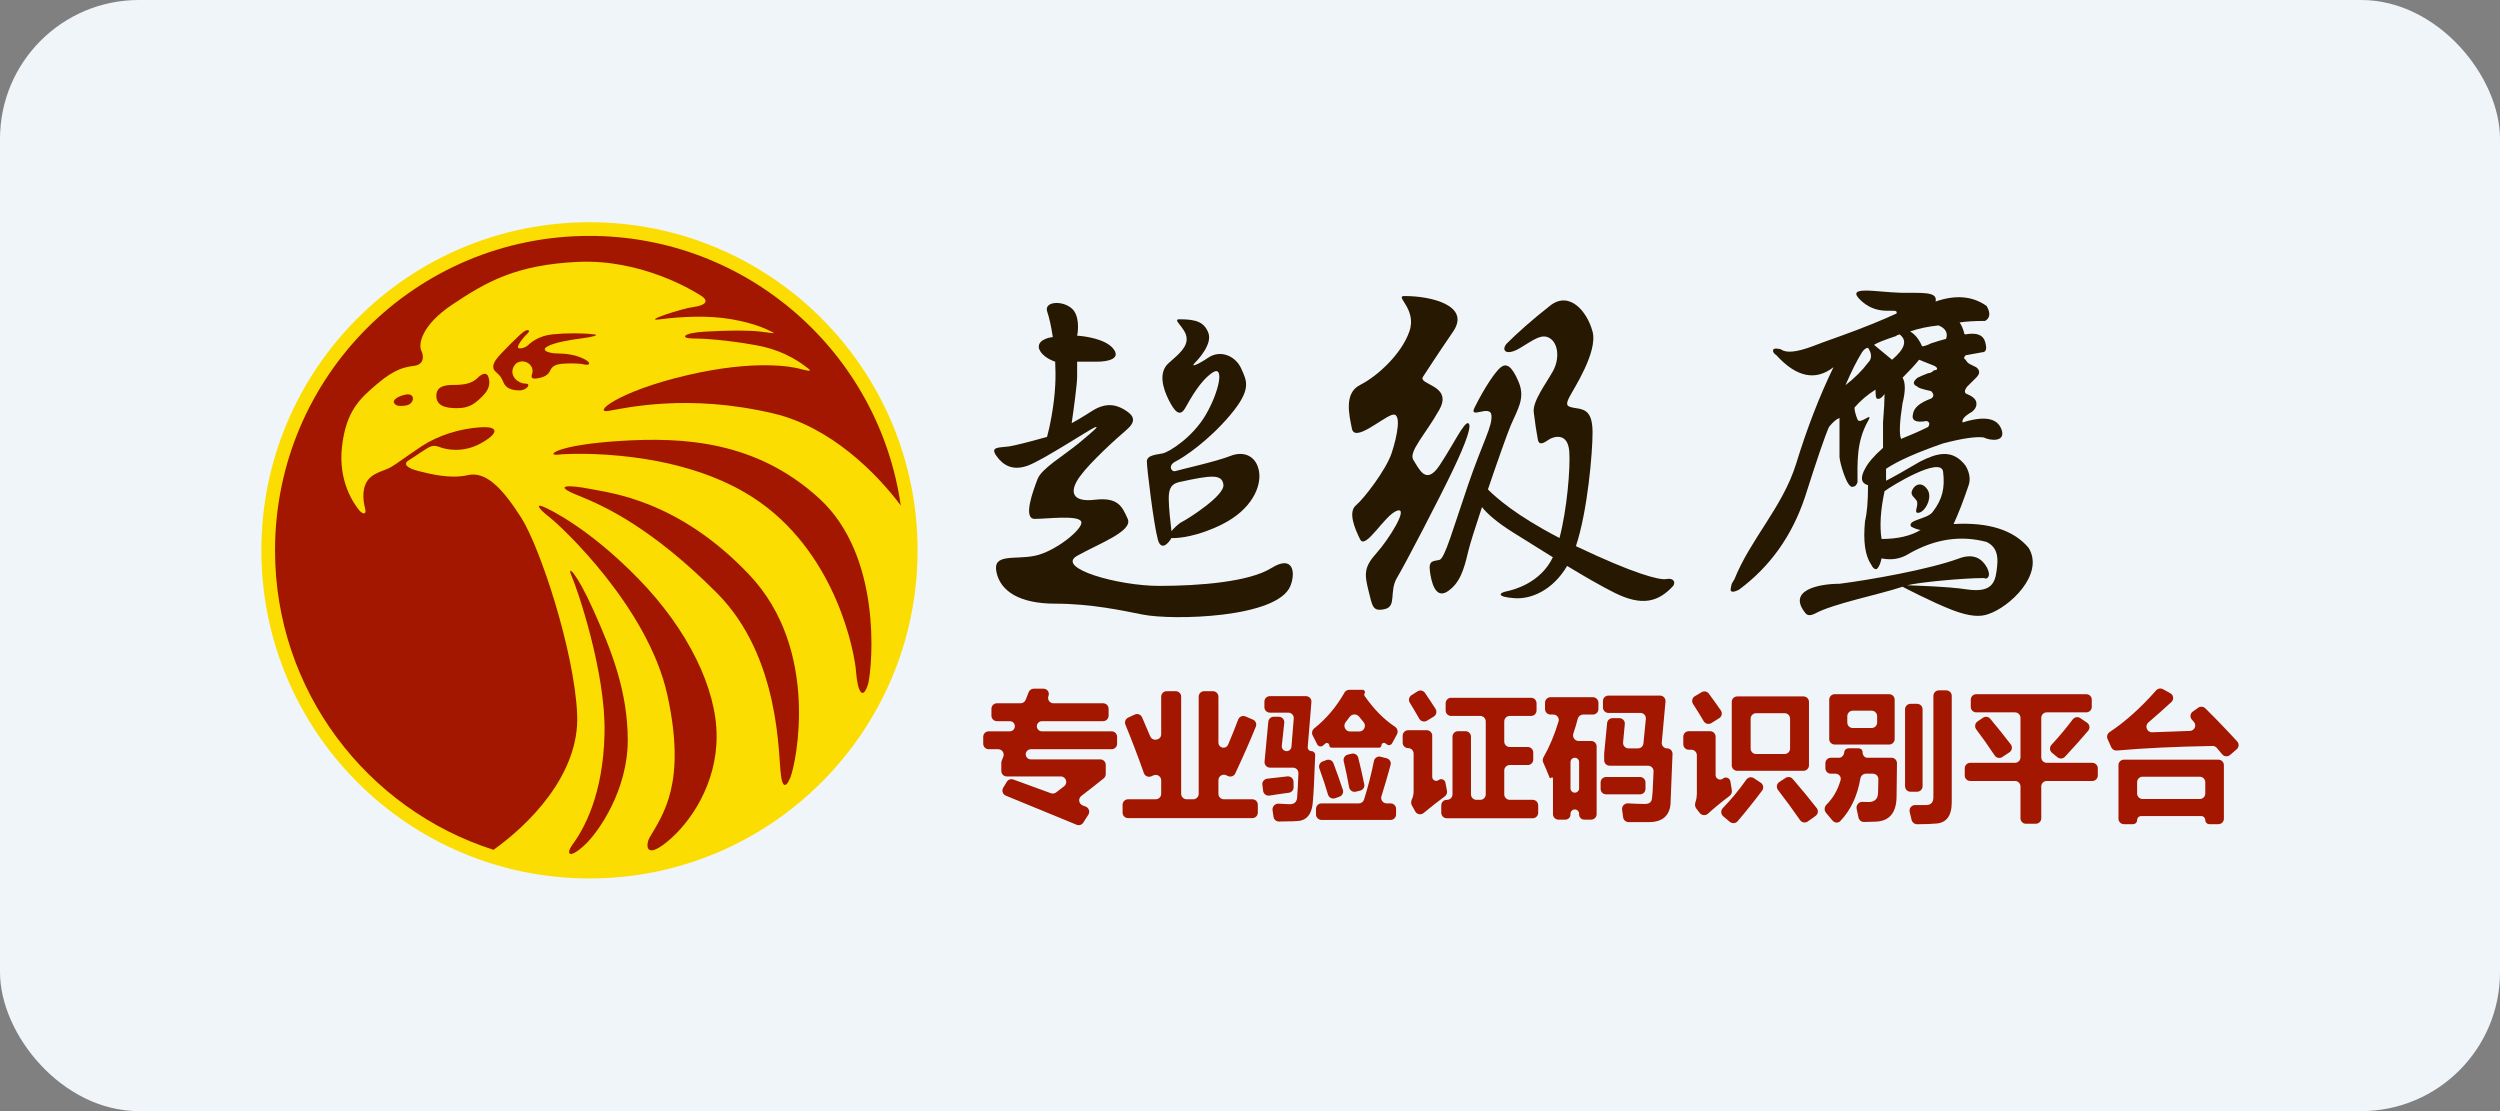
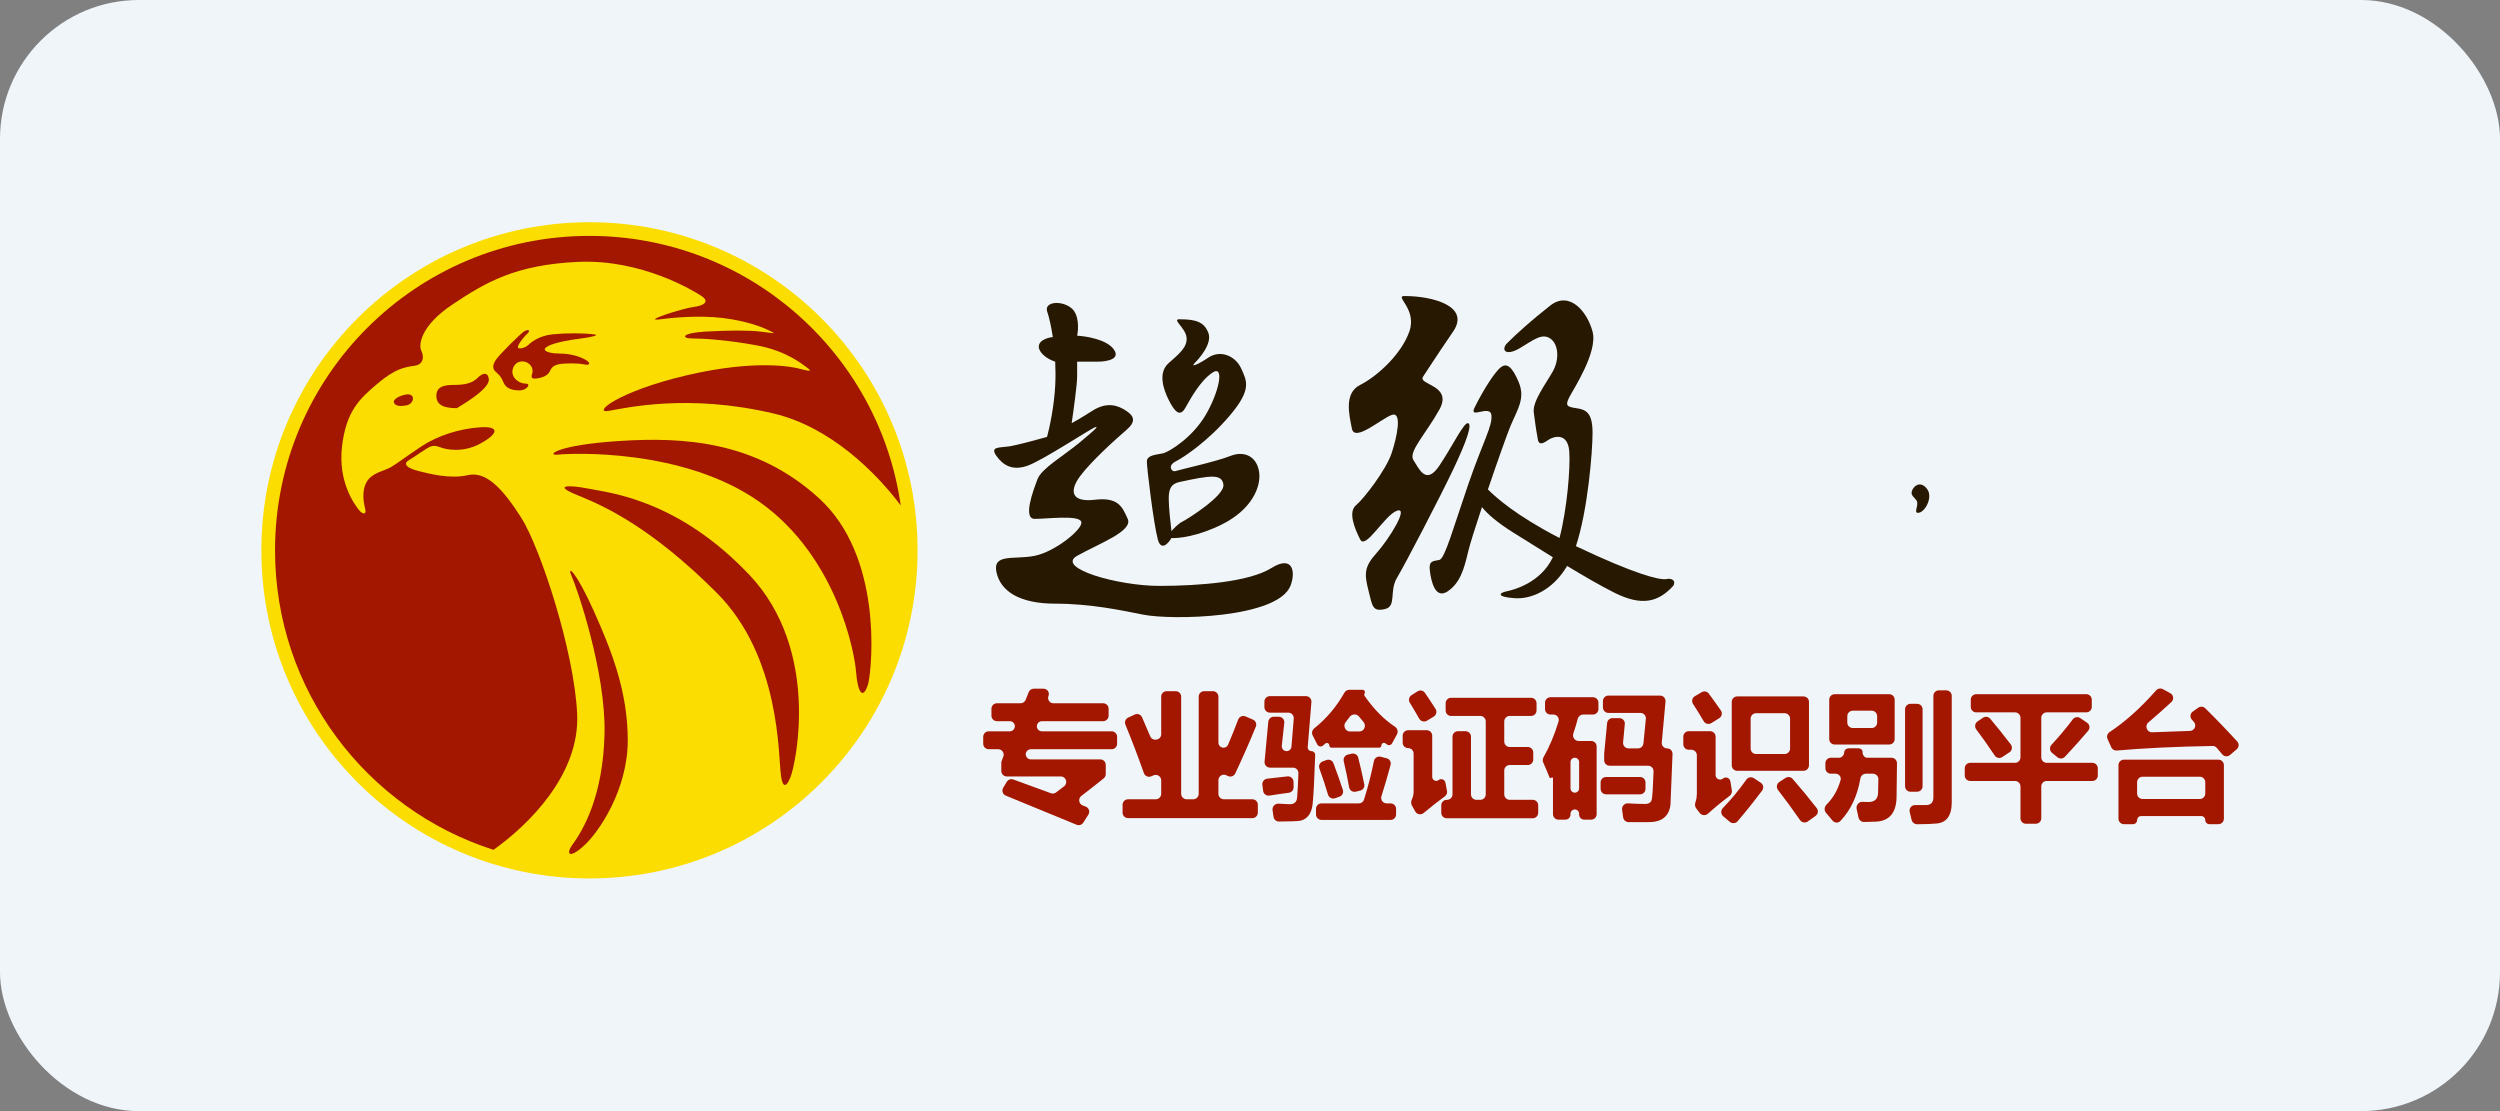
<svg xmlns="http://www.w3.org/2000/svg" width="90" height="40" viewBox="0 0 90 40" fill="none">
  <rect x="0" y="0" width="90" height="40" fill="#808080" stroke="none" />
  <rect width="90" height="40" rx="5" fill="#F0F5FA" />
  <path d="M39.61 27.338C39.719 27.338 39.807 27.426 39.807 27.535V27.868C39.807 27.927 39.78 27.984 39.734 28.021C39.466 28.237 39.198 28.448 38.929 28.652C38.806 28.746 38.832 28.938 38.976 28.995L39.087 29.038C39.202 29.083 39.247 29.222 39.181 29.327L38.998 29.615C38.947 29.695 38.845 29.728 38.757 29.691L36.209 28.643C36.098 28.597 36.053 28.463 36.115 28.36L36.244 28.146C36.292 28.065 36.391 28.03 36.48 28.062L37.832 28.556C37.896 28.579 37.966 28.568 38.02 28.527L38.309 28.305C38.457 28.19 38.376 27.952 38.188 27.952H36.243C36.135 27.952 36.047 27.864 36.047 27.755V27.464C36.047 27.44 36.051 27.416 36.06 27.393L36.119 27.24C36.17 27.111 36.075 26.972 35.936 26.972H35.593C35.484 26.972 35.396 26.884 35.396 26.775V26.525C35.396 26.416 35.484 26.328 35.593 26.328H36.353C36.428 26.328 36.496 26.282 36.523 26.212C36.57 26.091 36.481 25.962 36.353 25.962H35.889C35.78 25.962 35.692 25.874 35.692 25.765V25.515C35.692 25.406 35.78 25.318 35.889 25.318H36.74C36.821 25.318 36.894 25.269 36.924 25.194L37.032 24.918C37.062 24.843 37.135 24.793 37.215 24.793H37.568C37.703 24.793 37.796 24.93 37.745 25.056C37.695 25.181 37.788 25.318 37.923 25.318H39.713C39.822 25.318 39.91 25.406 39.91 25.515V25.765C39.91 25.874 39.822 25.962 39.713 25.962H37.509C37.434 25.962 37.366 26.008 37.339 26.077C37.291 26.198 37.38 26.328 37.509 26.328H40.019C40.128 26.328 40.216 26.416 40.216 26.525V26.775C40.216 26.884 40.128 26.972 40.019 26.972H37.11C37.035 26.972 36.967 27.017 36.939 27.087C36.892 27.208 36.98 27.338 37.11 27.338H39.61Z" fill="#A31700" />
  <path d="M41.803 25.079C41.803 24.971 41.891 24.883 41.999 24.883H42.325C42.434 24.883 42.522 24.971 42.522 25.079V28.577C42.522 28.686 42.61 28.774 42.719 28.774H42.956C43.065 28.774 43.153 28.686 43.153 28.577V25.079C43.153 24.971 43.241 24.883 43.35 24.883H43.666C43.774 24.883 43.863 24.971 43.863 25.079V26.726C43.863 26.933 44.131 26.994 44.213 26.803C44.335 26.521 44.455 26.222 44.574 25.904C44.614 25.799 44.733 25.747 44.837 25.791L45.105 25.906C45.204 25.948 45.251 26.061 45.21 26.16C44.997 26.685 44.749 27.247 44.469 27.844C44.423 27.942 44.306 27.984 44.208 27.938L44.143 27.908C44.013 27.847 43.863 27.942 43.863 28.086V28.577C43.863 28.686 43.951 28.774 44.059 28.774H45.085C45.194 28.774 45.282 28.862 45.282 28.971V29.255C45.282 29.364 45.194 29.452 45.085 29.452H40.61C40.501 29.452 40.413 29.364 40.413 29.255V28.971C40.413 28.862 40.501 28.774 40.61 28.774H41.606C41.715 28.774 41.803 28.686 41.803 28.577V28.093C41.803 27.951 41.658 27.856 41.528 27.912L41.444 27.948C41.34 27.993 41.219 27.94 41.18 27.832C40.959 27.208 40.737 26.627 40.515 26.088C40.475 25.99 40.519 25.877 40.615 25.833L40.852 25.723C40.952 25.677 41.07 25.722 41.114 25.823C41.216 26.054 41.313 26.282 41.407 26.507C41.492 26.708 41.803 26.649 41.803 26.431V25.079Z" fill="#A31700" />
  <path d="M46.038 25.803C46.156 25.803 46.247 25.905 46.234 26.021L46.145 26.848C46.134 26.951 46.215 27.041 46.319 27.041C46.41 27.041 46.485 26.971 46.492 26.881L46.575 25.868C46.585 25.753 46.494 25.655 46.379 25.655H45.715C45.607 25.655 45.518 25.567 45.518 25.458V25.258C45.518 25.149 45.607 25.061 45.715 25.061H47.015C47.13 25.061 47.22 25.159 47.211 25.274L47.078 26.895C47.071 26.974 47.133 27.041 47.212 27.041C47.288 27.041 47.349 27.105 47.347 27.181C47.316 28.051 47.288 28.608 47.263 28.853C47.24 29.252 47.089 29.483 46.81 29.546C46.691 29.564 46.436 29.573 46.043 29.575C45.943 29.576 45.859 29.502 45.846 29.403C45.835 29.322 45.824 29.244 45.812 29.168C45.793 29.038 45.901 28.922 46.032 28.932C46.158 28.942 46.289 28.948 46.425 28.952C46.593 28.952 46.683 28.873 46.696 28.714C46.713 28.527 46.729 28.235 46.743 27.838C46.748 27.727 46.658 27.635 46.547 27.635H45.72C45.604 27.635 45.513 27.535 45.524 27.42L45.659 25.982C45.669 25.881 45.754 25.803 45.855 25.803H46.038ZM49.732 26.831C49.732 26.879 49.693 26.917 49.646 26.917H47.939C47.892 26.917 47.854 26.879 47.854 26.833C47.854 26.759 47.766 26.72 47.711 26.769C47.683 26.793 47.655 26.817 47.627 26.841C47.56 26.898 47.459 26.875 47.42 26.797C47.369 26.692 47.315 26.587 47.258 26.48C47.211 26.393 47.234 26.284 47.312 26.222C47.751 25.871 48.113 25.442 48.399 24.936C48.434 24.873 48.501 24.833 48.574 24.833H49.051C49.119 24.833 49.16 24.906 49.125 24.964C49.108 24.993 49.108 25.029 49.128 25.057C49.457 25.53 49.82 25.898 50.218 26.162C50.312 26.223 50.343 26.347 50.287 26.444C50.229 26.544 50.172 26.649 50.115 26.759C50.081 26.825 49.998 26.848 49.938 26.805C49.917 26.791 49.896 26.776 49.875 26.76C49.817 26.718 49.732 26.758 49.732 26.831ZM47.376 29.119C47.376 29.011 47.465 28.922 47.573 28.922H48.919C49.004 28.922 49.08 28.867 49.105 28.786C49.254 28.309 49.373 27.846 49.461 27.399C49.483 27.286 49.595 27.214 49.706 27.243L49.921 27.299C50.026 27.326 50.09 27.433 50.061 27.538C49.963 27.905 49.853 28.28 49.732 28.664C49.691 28.791 49.786 28.922 49.92 28.922H50.062C50.171 28.922 50.259 29.011 50.259 29.119V29.32C50.259 29.428 50.171 29.517 50.062 29.517H47.573C47.465 29.517 47.376 29.428 47.376 29.32V29.119ZM47.752 27.361C47.852 27.324 47.965 27.374 48.003 27.474C48.119 27.778 48.232 28.098 48.343 28.435C48.376 28.535 48.322 28.644 48.223 28.68L48.066 28.736C47.957 28.775 47.839 28.713 47.807 28.603C47.725 28.321 47.622 28.009 47.498 27.666C47.461 27.564 47.513 27.451 47.614 27.413L47.752 27.361ZM48.663 27.133C48.767 27.109 48.871 27.173 48.897 27.276C48.977 27.597 49.049 27.916 49.114 28.233C49.135 28.336 49.07 28.437 48.968 28.462L48.811 28.5C48.699 28.528 48.588 28.454 48.568 28.34C48.516 28.045 48.452 27.733 48.374 27.404C48.349 27.297 48.416 27.189 48.523 27.165L48.663 27.133ZM45.445 28.253C45.431 28.143 45.512 28.043 45.623 28.032C45.855 28.009 46.096 27.981 46.344 27.95C46.461 27.936 46.565 28.026 46.567 28.143C46.568 28.21 46.569 28.275 46.57 28.34C46.572 28.44 46.497 28.526 46.398 28.539C46.161 28.57 45.929 28.604 45.702 28.641C45.591 28.659 45.487 28.582 45.473 28.471L45.445 28.253ZM48.926 25.798C48.84 25.69 48.671 25.696 48.589 25.807C48.544 25.869 48.496 25.931 48.445 25.995C48.338 26.128 48.429 26.333 48.6 26.333H48.936C49.108 26.333 49.199 26.125 49.087 25.993C49.032 25.928 48.978 25.863 48.926 25.798Z" fill="#A31700" />
  <path d="M51.032 24.888C51.121 24.832 51.238 24.856 51.297 24.942C51.421 25.122 51.548 25.315 51.68 25.521C51.741 25.617 51.707 25.745 51.608 25.802C51.536 25.844 51.458 25.892 51.373 25.944C51.276 26.004 51.149 25.972 51.093 25.873C50.982 25.677 50.868 25.485 50.753 25.297C50.696 25.204 50.723 25.083 50.815 25.025L51.032 24.888ZM51.886 28.991C51.886 28.882 51.974 28.794 52.083 28.794H52.093C52.202 28.794 52.29 28.706 52.29 28.597V26.52C52.29 26.411 52.378 26.323 52.487 26.323H52.758C52.867 26.323 52.955 26.411 52.955 26.52V28.597C52.955 28.706 53.043 28.794 53.152 28.794H53.29C53.399 28.794 53.487 28.706 53.487 28.597V25.971C53.487 25.862 53.399 25.774 53.29 25.774H52.24C52.132 25.774 52.043 25.686 52.043 25.577V25.317C52.043 25.208 52.132 25.12 52.24 25.12H55.119C55.227 25.12 55.316 25.208 55.316 25.317V25.577C55.316 25.686 55.227 25.774 55.119 25.774H54.349C54.241 25.774 54.153 25.862 54.153 25.971V26.696C54.153 26.804 54.241 26.892 54.349 26.892H55.001C55.109 26.892 55.197 26.981 55.197 27.089V27.344C55.197 27.453 55.109 27.541 55.001 27.541H54.349C54.241 27.541 54.153 27.629 54.153 27.738V28.597C54.153 28.706 54.241 28.794 54.349 28.794H55.178C55.287 28.794 55.375 28.882 55.375 28.991V29.26C55.375 29.369 55.287 29.457 55.178 29.457H52.083C51.974 29.457 51.886 29.369 51.886 29.26V28.991ZM51.792 28.081C51.881 28.01 52.017 28.066 52.036 28.178C52.05 28.263 52.069 28.36 52.091 28.469C52.107 28.546 52.076 28.625 52.012 28.671C51.778 28.841 51.525 29.04 51.251 29.268C51.155 29.348 51.011 29.322 50.95 29.214L50.827 28.994C50.788 28.924 50.798 28.838 50.832 28.765C50.869 28.688 50.888 28.602 50.89 28.506V27.129C50.89 27.02 50.802 26.932 50.693 26.932C50.584 26.932 50.496 26.844 50.496 26.735V26.485C50.496 26.377 50.584 26.288 50.693 26.288H51.364C51.472 26.288 51.56 26.377 51.56 26.485V27.968C51.56 28.088 51.698 28.155 51.792 28.081Z" fill="#A31700" />
  <path d="M57.706 25.238C57.706 25.129 57.794 25.041 57.903 25.041H59.762C59.878 25.041 59.969 25.14 59.958 25.256L59.824 26.731C59.814 26.844 59.903 26.942 60.017 26.942C60.127 26.942 60.215 27.034 60.211 27.144L60.138 28.952C60.12 29.157 60.047 29.314 59.921 29.425C59.794 29.537 59.611 29.594 59.371 29.596H58.629C58.53 29.596 58.446 29.521 58.433 29.423C58.421 29.327 58.408 29.237 58.396 29.153C58.377 29.026 58.481 28.913 58.609 28.921C58.833 28.935 59.037 28.942 59.224 28.942C59.362 28.942 59.442 28.887 59.465 28.776C59.487 28.677 59.508 28.341 59.528 27.769C59.531 27.658 59.442 27.566 59.331 27.566H57.947C57.838 27.566 57.75 27.478 57.75 27.369V27.13L57.856 26.031C57.866 25.93 57.951 25.853 58.052 25.853H58.297C58.414 25.853 58.505 25.953 58.493 26.068L58.431 26.727C58.42 26.842 58.511 26.942 58.627 26.942H58.967C59.068 26.942 59.153 26.865 59.163 26.765L59.251 25.881C59.263 25.765 59.172 25.665 59.055 25.665H57.903C57.794 25.665 57.706 25.577 57.706 25.468V25.238ZM56.104 29.507C55.995 29.507 55.907 29.418 55.907 29.31V28.02C55.907 27.986 55.864 27.973 55.845 28C55.829 28.022 55.795 28.018 55.785 27.993C55.705 27.792 55.628 27.61 55.555 27.447C55.529 27.388 55.533 27.32 55.565 27.264C55.781 26.886 55.962 26.455 56.108 25.971C56.145 25.847 56.051 25.724 55.922 25.724H55.818C55.709 25.724 55.621 25.636 55.621 25.527V25.297C55.621 25.188 55.709 25.1 55.818 25.1H57.346C57.455 25.1 57.543 25.188 57.543 25.297V25.527C57.543 25.636 57.455 25.724 57.346 25.724H56.993C56.902 25.724 56.824 25.786 56.8 25.874C56.752 26.057 56.699 26.234 56.641 26.405C56.596 26.536 56.692 26.675 56.83 26.675H57.282C57.391 26.675 57.479 26.763 57.479 26.872V29.31C57.479 29.418 57.391 29.507 57.282 29.507H57.032C56.93 29.507 56.848 29.424 56.848 29.323V29.295C56.848 29.21 56.779 29.14 56.693 29.14C56.607 29.14 56.538 29.21 56.538 29.295V29.323C56.538 29.424 56.456 29.507 56.355 29.507H56.104ZM56.848 27.434C56.848 27.348 56.779 27.279 56.693 27.279C56.607 27.279 56.538 27.348 56.538 27.434V28.381C56.538 28.467 56.607 28.536 56.693 28.536C56.779 28.536 56.848 28.467 56.848 28.381V27.434ZM57.622 28.169C57.622 28.06 57.71 27.972 57.819 27.972H59.042C59.15 27.972 59.238 28.06 59.238 28.169V28.399C59.238 28.508 59.15 28.596 59.042 28.596H57.819C57.71 28.596 57.622 28.508 57.622 28.399V28.169Z" fill="#A31700" />
  <path d="M61.26 24.918C61.346 24.867 61.458 24.889 61.517 24.97C61.658 25.161 61.803 25.363 61.95 25.575C62.014 25.667 61.988 25.794 61.894 25.853L61.61 26.031C61.515 26.09 61.39 26.059 61.333 25.963C61.207 25.748 61.079 25.542 60.95 25.343C60.888 25.249 60.917 25.121 61.014 25.064L61.26 24.918ZM62.343 25.267C62.343 25.159 62.431 25.071 62.54 25.071H64.926C65.034 25.071 65.123 25.159 65.123 25.267V27.552C65.123 27.661 65.034 27.749 64.926 27.749H62.54C62.431 27.749 62.343 27.661 62.343 27.552V25.267ZM64.246 27.145C64.354 27.145 64.443 27.057 64.443 26.948V25.872C64.443 25.763 64.354 25.675 64.246 25.675H63.22C63.111 25.675 63.023 25.763 63.023 25.872V26.948C63.023 27.057 63.111 27.145 63.22 27.145H64.246ZM62.027 28.028C62.127 27.946 62.278 28.008 62.295 28.136C62.311 28.251 62.328 28.354 62.345 28.444C62.361 28.521 62.332 28.601 62.269 28.649C61.951 28.89 61.692 29.104 61.491 29.29C61.403 29.371 61.263 29.362 61.19 29.267L61.063 29.102C61.012 29.036 61.011 28.945 61.04 28.867C61.069 28.785 61.084 28.692 61.087 28.586V27.188C61.087 27.08 60.998 26.991 60.89 26.991H60.795C60.687 26.991 60.599 26.903 60.599 26.795V26.52C60.599 26.411 60.687 26.323 60.795 26.323H61.565C61.673 26.323 61.762 26.411 61.762 26.52V27.902C61.762 28.039 61.921 28.114 62.027 28.028ZM62.868 28.067C62.93 27.979 63.051 27.955 63.141 28.015L63.388 28.179C63.482 28.241 63.504 28.37 63.437 28.46C63.144 28.85 62.849 29.219 62.554 29.565C62.482 29.65 62.355 29.657 62.271 29.584C62.198 29.52 62.121 29.456 62.041 29.391C61.947 29.315 61.939 29.174 62.024 29.088C62.315 28.79 62.597 28.45 62.868 28.067ZM64.281 28.005C64.362 27.952 64.471 27.966 64.535 28.04C64.83 28.378 65.12 28.729 65.403 29.093C65.471 29.181 65.452 29.308 65.361 29.372L65.08 29.573C64.99 29.637 64.865 29.614 64.802 29.524C64.546 29.153 64.281 28.792 64.008 28.439C63.938 28.347 63.959 28.214 64.056 28.151L64.281 28.005Z" fill="#A31700" />
  <path d="M68.277 28.645C68.28 29.262 68.017 29.574 67.488 29.581C67.415 29.583 67.288 29.587 67.107 29.591C67.007 29.594 66.921 29.521 66.904 29.422C66.886 29.323 66.865 29.226 66.841 29.131C66.806 28.996 66.91 28.861 67.049 28.867C67.147 28.871 67.222 28.873 67.276 28.873C67.5 28.869 67.611 28.752 67.611 28.521C67.611 28.5 67.615 28.344 67.621 28.055C67.624 27.944 67.535 27.853 67.425 27.853H67.173C67.074 27.853 66.991 27.926 66.974 28.024C66.865 28.657 66.624 29.169 66.251 29.558C66.172 29.641 66.04 29.627 65.968 29.537C65.895 29.445 65.818 29.354 65.739 29.264C65.663 29.178 65.674 29.045 65.756 28.964C65.992 28.73 66.161 28.437 66.261 28.084C66.295 27.966 66.201 27.853 66.078 27.853H65.911C65.802 27.853 65.714 27.765 65.714 27.656V27.476C65.714 27.367 65.802 27.279 65.911 27.279H66.211C66.306 27.279 66.386 27.182 66.391 27.087C66.397 26.99 66.476 26.937 66.573 26.937H66.889C66.982 26.937 67.057 26.989 67.053 27.082C67.049 27.175 67.123 27.279 67.216 27.279H68.095C68.203 27.279 68.291 27.367 68.291 27.476C68.29 27.824 68.285 28.213 68.277 28.645ZM69.602 25.05C69.602 24.941 69.691 24.853 69.799 24.853H70.066C70.175 24.853 70.263 24.941 70.263 25.05V28.883C70.263 29.384 70.061 29.64 69.657 29.65C69.566 29.662 69.353 29.669 69.018 29.673C68.921 29.674 68.837 29.604 68.816 29.509C68.799 29.43 68.777 29.338 68.75 29.233C68.717 29.105 68.814 28.98 68.946 28.982C69.107 28.984 69.246 28.984 69.361 28.982C69.522 28.972 69.602 28.878 69.602 28.7V25.05ZM68.582 25.535C68.582 25.426 68.67 25.338 68.779 25.338H69.016C69.125 25.338 69.213 25.426 69.213 25.535V28.305C69.213 28.413 69.125 28.502 69.016 28.502H68.779C68.67 28.502 68.582 28.413 68.582 28.305V25.535ZM67.577 25.782C67.577 25.674 67.489 25.585 67.38 25.585H66.699C66.591 25.585 66.503 25.674 66.503 25.782V26.012C66.503 26.121 66.591 26.209 66.699 26.209H67.38C67.489 26.209 67.577 26.121 67.577 26.012V25.782ZM68.208 26.607C68.208 26.715 68.12 26.803 68.011 26.803H66.049C65.94 26.803 65.852 26.715 65.852 26.607V25.188C65.852 25.079 65.94 24.991 66.049 24.991H68.011C68.12 24.991 68.208 25.079 68.208 25.188V26.607Z" fill="#A31700" />
  <path d="M70.731 27.659C70.731 27.55 70.819 27.462 70.928 27.462H72.54C72.648 27.462 72.737 27.374 72.737 27.265V25.842C72.737 25.733 72.648 25.645 72.54 25.645H71.145C71.036 25.645 70.948 25.557 70.948 25.448V25.188C70.948 25.079 71.036 24.991 71.145 24.991H75.107C75.216 24.991 75.304 25.079 75.304 25.188V25.448C75.304 25.557 75.216 25.645 75.107 25.645H73.683C73.574 25.645 73.486 25.733 73.486 25.842V27.265C73.486 27.374 73.574 27.462 73.683 27.462H75.324C75.433 27.462 75.521 27.55 75.521 27.659V27.919C75.521 28.027 75.433 28.115 75.324 28.115H73.683C73.574 28.115 73.486 28.203 73.486 28.312V29.458C73.486 29.567 73.398 29.655 73.289 29.655H72.933C72.825 29.655 72.737 29.567 72.737 29.458V28.312C72.737 28.203 72.648 28.115 72.54 28.115H70.928C70.819 28.115 70.731 28.027 70.731 27.919V27.659ZM71.145 26.258C71.077 26.167 71.097 26.036 71.191 25.972L71.388 25.838C71.471 25.782 71.584 25.797 71.648 25.874C71.888 26.16 72.135 26.469 72.389 26.8C72.457 26.89 72.435 27.02 72.341 27.082L72.083 27.253C71.993 27.314 71.87 27.289 71.809 27.198C71.571 26.841 71.35 26.527 71.145 26.258ZM75.135 26.018C75.231 26.083 75.25 26.217 75.175 26.306C74.906 26.623 74.627 26.936 74.336 27.245C74.265 27.32 74.149 27.327 74.069 27.262L73.873 27.102C73.784 27.029 73.776 26.896 73.854 26.812C74.131 26.514 74.386 26.209 74.619 25.898C74.683 25.813 74.803 25.792 74.891 25.852L75.135 26.018Z" fill="#A31700" />
  <path d="M79.137 25.477C79.215 25.422 79.321 25.431 79.388 25.497C79.798 25.901 80.181 26.3 80.54 26.693C80.615 26.775 80.606 26.902 80.522 26.974L80.279 27.18C80.196 27.251 80.072 27.241 80.001 27.157L79.805 26.924C79.767 26.879 79.71 26.853 79.651 26.855C78.34 26.878 77.191 26.932 76.203 27.019C76.119 27.026 76.04 26.979 76.006 26.903L75.872 26.604C75.832 26.514 75.864 26.409 75.947 26.354C76.509 25.982 77.067 25.482 77.62 24.854C77.681 24.785 77.782 24.766 77.864 24.81L78.132 24.956C78.249 25.02 78.27 25.18 78.172 25.271C77.904 25.519 77.627 25.765 77.342 26.008C77.198 26.13 77.289 26.369 77.477 26.362L78.838 26.313C79.005 26.308 79.09 26.109 78.977 25.985L78.908 25.909C78.829 25.821 78.844 25.684 78.941 25.616L79.137 25.477ZM76.462 29.67C76.353 29.67 76.265 29.582 76.265 29.473V27.545C76.265 27.436 76.353 27.348 76.462 27.348H79.863C79.972 27.348 80.06 27.436 80.06 27.545V29.473C80.06 29.582 79.972 29.67 79.863 29.67H79.536C79.455 29.67 79.39 29.605 79.39 29.524C79.39 29.443 79.324 29.378 79.244 29.378H77.082C77.001 29.378 76.936 29.443 76.936 29.524C76.936 29.605 76.87 29.67 76.789 29.67H76.462ZM79.39 28.159C79.39 28.05 79.302 27.962 79.193 27.962H77.132C77.024 27.962 76.936 28.05 76.936 28.159V28.567C76.936 28.676 77.024 28.764 77.132 28.764H79.193C79.302 28.764 79.39 28.676 79.39 28.567V28.159Z" fill="#A31700" />
-   <path d="M69.681 10.855C70.402 10.604 71.015 10.657 71.519 11.016C71.664 11.267 71.646 11.446 71.465 11.553C71.105 11.553 70.799 11.571 70.546 11.607C70.618 11.715 70.672 11.84 70.709 11.984C70.709 12.019 70.727 12.037 70.763 12.037C71.159 11.966 71.393 12.055 71.465 12.306C71.537 12.557 71.501 12.682 71.357 12.682C71.177 12.718 70.979 12.754 70.763 12.79C70.691 12.862 70.691 12.915 70.763 12.951C70.799 13.023 70.853 13.077 70.925 13.113C70.997 13.149 71.069 13.184 71.141 13.22C71.285 13.328 71.285 13.453 71.141 13.597C71.033 13.704 70.925 13.812 70.817 13.919C70.709 14.062 70.709 14.152 70.817 14.188C70.997 14.26 71.105 14.349 71.141 14.457C71.177 14.6 71.123 14.726 70.979 14.833C70.727 14.976 70.618 15.102 70.654 15.209C71.447 14.959 71.916 15.048 72.06 15.478C72.202 15.901 71.685 15.883 71.411 15.747C71.123 15.711 70.636 15.783 69.952 15.962C69.015 16.285 68.33 16.589 67.898 16.876C67.898 17.019 67.898 17.163 67.898 17.306C68.114 17.199 68.528 16.966 69.141 16.607C69.724 16.317 70.288 16.14 70.763 16.768C70.907 17.019 70.943 17.252 70.871 17.468C70.691 18.005 70.51 18.471 70.33 18.865C71.591 18.794 72.493 19.08 73.033 19.726C73.608 20.678 72.343 21.854 71.585 22.106C71.296 22.213 70.916 22.204 70.276 21.958C69.558 21.682 68.492 21.123 68.492 21.123C67.627 21.41 65.984 21.733 65.336 22.091C65.192 22.163 65.084 22.163 65.011 22.091C64.306 21.249 65.471 21.016 66.222 21.016C67.339 20.872 69.422 20.505 70.504 20.111C70.972 19.932 71.314 20.039 71.531 20.434C71.603 20.577 71.621 20.684 71.585 20.756C71.549 20.828 71.495 20.846 71.423 20.81C70.666 20.81 69.087 20.962 68.654 21.07C68.654 21.07 70.168 21.112 70.817 21.22C71.782 21.357 71.844 20.905 71.898 20.371C71.935 20.006 71.88 19.69 71.519 19.511C70.582 19.26 69.645 19.403 68.708 19.941C68.42 20.12 68.096 20.174 67.735 20.102C67.699 20.281 67.645 20.407 67.573 20.478C67.501 20.514 67.429 20.46 67.357 20.317C67.141 19.994 67.069 19.475 67.141 18.758C67.213 18.471 67.249 18.041 67.249 17.468C66.997 17.396 66.961 17.199 67.141 16.876C67.249 16.661 67.465 16.41 67.789 16.123C67.789 15.98 67.789 15.675 67.789 15.209C67.826 14.743 67.844 14.403 67.844 14.188C67.735 14.331 67.645 14.385 67.573 14.349C67.537 14.349 67.519 14.242 67.519 14.027C67.231 14.206 66.979 14.421 66.762 14.672C66.762 14.779 66.798 14.923 66.871 15.102C66.956 15.314 67.465 14.772 67.249 15.156C66.82 15.916 66.871 16.671 66.871 17.36C66.834 17.468 66.78 17.521 66.708 17.521C66.499 17.625 66.222 16.618 66.222 16.446C66.222 16.087 66.222 15.622 66.222 15.048C66.114 15.084 65.987 15.191 65.843 15.371C65.699 15.693 65.411 16.536 64.978 17.898C64.51 19.295 63.717 20.407 62.6 21.231C62.456 21.303 62.366 21.32 62.33 21.285C62.294 21.285 62.294 21.213 62.33 21.07C62.33 21.034 62.366 20.962 62.438 20.855C63.022 19.401 64.172 18.255 64.654 16.715C65.05 15.425 65.501 14.26 66.005 13.22C65.357 13.722 64.672 13.579 63.951 12.79C63.843 12.718 63.807 12.647 63.843 12.575C63.879 12.539 63.969 12.539 64.114 12.575C64.294 12.718 64.672 12.682 65.249 12.467C65.429 12.396 65.771 12.27 66.276 12.091C67.069 11.804 67.735 11.536 68.276 11.285C68.361 11.031 67.679 11.422 67.033 10.855C66.338 10.244 67.55 10.521 68.438 10.54C69.146 10.555 69.77 10.475 69.681 10.855ZM69.79 11.715C69.429 11.751 69.087 11.822 68.763 11.93C68.943 12.037 69.087 12.217 69.195 12.467C69.267 12.467 69.375 12.432 69.519 12.36C69.736 12.288 69.916 12.235 70.06 12.199C70.132 11.984 70.042 11.822 69.79 11.715ZM68.384 12.037C68.276 12.073 68.24 12.091 68.276 12.091C67.844 12.235 67.573 12.342 67.465 12.414C67.681 12.593 67.898 12.772 68.114 12.951C68.582 12.557 68.672 12.252 68.384 12.037ZM67.249 12.521C67.177 12.521 67.105 12.575 67.033 12.682C66.852 12.969 66.654 13.364 66.438 13.865C66.762 13.614 67.033 13.346 67.249 13.059C67.393 12.915 67.393 12.736 67.249 12.521ZM69.087 12.951C68.943 13.131 68.745 13.346 68.492 13.597C68.6 13.776 68.6 14.08 68.492 14.511C68.384 15.191 68.366 15.622 68.438 15.801C68.799 15.657 69.123 15.514 69.411 15.371C69.483 15.263 69.465 15.191 69.357 15.156C68.961 15.227 68.799 15.138 68.871 14.887C68.907 14.672 69.123 14.493 69.519 14.349C69.627 14.277 69.627 14.188 69.519 14.08C69.195 14.009 69.033 13.955 69.033 13.919C68.853 13.847 68.853 13.74 69.033 13.597C69.105 13.561 69.231 13.507 69.411 13.435C69.483 13.435 69.555 13.399 69.627 13.328C69.7 13.328 69.736 13.31 69.736 13.274C69.736 13.238 69.7 13.202 69.627 13.166C69.447 13.095 69.267 13.023 69.087 12.951ZM67.844 17.683C67.699 18.363 67.663 18.937 67.735 19.403C68.312 19.403 68.781 19.295 69.141 19.08C69.105 19.08 68.907 19.027 68.799 18.956C68.652 18.71 69.372 18.696 69.573 18.435C69.931 17.971 70.021 17.565 69.952 16.984C69.882 16.396 68.049 17.519 67.844 17.683Z" fill="#271801" />
  <path d="M69.39 17.627C69.587 17.922 69.291 18.463 69.045 18.463C68.881 18.463 69.094 18.168 68.996 18.02C68.898 17.873 68.75 17.824 68.849 17.627C68.947 17.43 69.193 17.331 69.39 17.627Z" fill="#271801" />
  <path d="M37.694 15.727C37.776 15.432 37.95 14.644 37.989 13.857C38.003 13.581 38.001 13.298 37.987 13.02C37.987 13.02 37.497 12.873 37.399 12.528C37.349 12.184 37.901 12.134 37.901 12.134C37.847 11.767 37.775 11.441 37.694 11.199C37.598 10.855 38.235 10.805 38.58 11.101C38.855 11.337 38.826 11.855 38.777 12.085C39.088 12.101 39.781 12.213 40.056 12.528C40.401 12.922 39.859 13.02 39.515 13.02H38.777V13.562C38.777 13.837 38.645 14.792 38.58 15.235C38.645 15.202 38.885 15.068 39.318 14.792C39.859 14.447 40.253 14.595 40.548 14.792C40.844 14.989 40.893 15.186 40.548 15.481C40.204 15.776 39.269 16.613 38.875 17.154C38.481 17.696 38.58 18.09 39.416 17.991C40.248 17.893 40.399 18.233 40.594 18.672L40.598 18.68C40.795 19.123 39.564 19.566 38.777 20.009C37.989 20.452 40.253 21.092 41.73 21.092C43.206 21.092 44.978 20.944 45.766 20.452C46.553 19.96 46.651 20.6 46.455 21.092C45.988 22.258 42.198 22.337 41.139 22.125C40.401 21.978 39.269 21.732 37.989 21.732C36.71 21.732 36.02 21.289 35.873 20.6C35.725 19.911 36.513 20.157 37.251 20.009C37.989 19.861 39.023 19.025 38.924 18.779C38.826 18.532 37.694 18.68 37.251 18.68C36.814 18.68 37.191 17.674 37.343 17.269L37.349 17.253C37.497 16.859 38.285 16.416 38.875 15.924C39.466 15.432 39.564 15.333 39.416 15.383C39.269 15.432 37.546 16.564 37.005 16.761C36.464 16.958 36.119 16.761 35.873 16.416C35.627 16.072 35.971 16.121 36.316 16.072C36.591 16.032 37.349 15.826 37.694 15.727Z" fill="#271801" />
  <path d="M50.589 10.658C51.524 10.658 52.951 11.002 52.312 11.937C51.672 12.873 51.426 13.266 51.229 13.562C51.032 13.857 52.312 13.857 51.819 14.743C51.327 15.629 50.687 16.268 50.884 16.564C51.081 16.859 51.327 17.499 51.819 16.761C52.312 16.022 52.705 15.186 52.853 15.235C53.001 15.284 52.804 15.875 52.312 16.908C51.819 17.942 50.589 20.304 50.294 20.797C49.998 21.289 50.294 21.83 49.851 21.928C49.408 22.027 49.408 21.83 49.26 21.239C49.112 20.649 49.112 20.403 49.555 19.911C49.998 19.418 50.736 18.237 50.294 18.385C49.851 18.532 49.161 19.812 48.965 19.418C48.768 19.025 48.522 18.434 48.817 18.188C49.112 17.942 49.9 16.908 50.097 16.318C50.294 15.727 50.49 14.792 50.097 14.94C49.703 15.087 48.768 15.924 48.669 15.432C48.571 14.94 48.374 14.152 48.965 13.857C49.555 13.562 50.441 12.774 50.736 11.937C51.032 11.101 50.146 10.634 50.589 10.658Z" fill="#271801" />
  <path d="M55.806 11.002C56.495 10.461 57.135 11.199 57.332 11.937C57.529 12.676 56.643 14.005 56.495 14.3C56.347 14.595 56.397 14.644 56.741 14.694C57.086 14.743 57.332 14.841 57.332 15.579C57.332 16.27 57.159 18.384 56.733 19.661C56.736 19.662 56.739 19.663 56.741 19.665C58.808 20.649 59.743 20.895 59.989 20.846C60.235 20.797 60.334 20.944 60.235 21.092C59.694 21.682 59.103 21.83 58.119 21.338C57.638 21.098 57.04 20.751 56.416 20.374C55.898 21.253 55.12 21.577 54.526 21.535C53.837 21.486 53.985 21.338 54.231 21.289C54.477 21.239 55.459 20.994 55.903 20.061C55.414 19.76 54.924 19.452 54.477 19.172C53.887 18.803 53.542 18.496 53.351 18.256C53.111 18.98 52.909 19.616 52.853 19.861C52.705 20.501 52.557 20.993 52.115 21.289C51.672 21.584 51.524 20.944 51.475 20.55C51.425 20.157 51.622 20.206 51.819 20.157C52.016 20.108 52.312 19.025 52.853 17.45C53.394 15.875 53.739 15.333 53.69 14.94C53.64 14.546 52.836 15.136 53.099 14.644C53.443 13.955 53.837 13.365 54.034 13.217C54.231 13.069 54.428 13.168 54.674 13.758C54.92 14.349 54.625 14.743 54.379 15.333C54.254 15.633 53.901 16.628 53.565 17.62C53.846 17.899 54.553 18.547 56.142 19.368C56.416 18.324 56.534 16.858 56.495 16.268C56.446 15.53 55.904 15.727 55.757 15.826C55.609 15.924 55.412 16.072 55.363 15.826C55.314 15.579 55.264 15.235 55.215 14.841C55.166 14.447 55.658 13.808 55.904 13.365C56.15 12.922 56.101 12.38 55.806 12.184C55.511 11.987 55.215 12.233 54.723 12.528C54.231 12.823 54.034 12.626 54.231 12.38C54.625 11.987 55.117 11.544 55.806 11.002Z" fill="#271801" />
  <path fill-rule="evenodd" clip-rule="evenodd" d="M42.468 11.494C43.059 11.494 43.354 11.593 43.502 11.987C43.649 12.38 43.157 12.922 43.009 13.069C42.862 13.217 43.059 13.168 43.502 12.873C43.944 12.577 44.486 12.823 44.683 13.266C44.88 13.709 45.077 14.005 44.289 14.94C43.502 15.875 42.616 16.465 42.32 16.613C42.025 16.761 42.173 17.007 42.32 16.958C42.468 16.908 43.797 16.613 44.289 16.416C44.781 16.219 45.224 16.416 45.323 16.958C45.421 17.499 45.077 18.336 43.994 18.877C43.127 19.31 42.419 19.386 42.173 19.369C42.058 19.566 41.799 19.852 41.681 19.418C41.533 18.877 41.287 16.859 41.287 16.613C41.287 16.367 41.681 16.367 41.877 16.318C42.074 16.268 42.911 15.776 43.403 14.94C43.895 14.103 44.092 13.119 43.649 13.414C43.206 13.709 42.862 14.349 42.665 14.694C42.468 15.038 42.271 14.792 42.074 14.398C41.877 14.005 41.681 13.414 42.074 13.069C42.468 12.725 42.763 12.479 42.714 12.134C42.665 11.79 42.173 11.483 42.468 11.494ZM44.043 17.45C43.994 17.056 43.6 17.105 42.468 17.351C42.197 17.41 42.074 17.548 42.074 17.942C42.074 18.257 42.14 18.861 42.173 19.123C42.238 19.041 42.409 18.857 42.566 18.779C42.763 18.68 44.092 17.843 44.043 17.45Z" fill="#271801" />
  <circle cx="21.221" cy="19.812" r="11.812" fill="#FBDD02" />
  <path d="M21.024 30.443C20.483 30.935 20.385 30.738 20.582 30.443C21.024 29.852 21.713 28.622 21.763 26.407C21.812 24.192 20.778 21.19 20.582 20.747C20.385 20.304 20.729 20.55 21.369 21.978C22.009 23.405 22.599 24.882 22.599 26.653C22.599 28.425 21.566 29.951 21.024 30.443Z" fill="#A31700" />
-   <path d="M24.027 30.296C23.19 30.985 23.257 30.369 23.387 30.148C23.879 29.311 24.716 28.179 24.027 25.029C23.338 21.879 20.237 18.976 19.794 18.631C19.351 18.286 19.302 18.139 19.548 18.237C19.794 18.336 21.221 19.025 22.993 20.846C24.765 22.667 25.799 24.783 25.799 26.506C25.799 28.228 24.863 29.606 24.027 30.296Z" fill="#A31700" />
  <path d="M25.799 21.338C28.112 23.651 28.013 27.244 28.112 27.884C28.143 28.228 28.259 28.474 28.456 27.982C28.653 27.49 29.539 23.405 26.98 20.698C24.421 17.991 21.96 17.745 21.221 17.597C20.483 17.45 19.843 17.45 20.828 17.843C21.812 18.237 23.485 19.025 25.799 21.338Z" fill="#A31700" />
  <path d="M29.49 17.942C31.754 20.009 31.409 23.897 31.262 24.586C31.065 25.275 30.868 24.882 30.819 24.192C30.77 23.503 30.13 20.058 27.373 18.09C24.617 16.121 20.532 16.318 20.089 16.367C19.646 16.416 19.991 16.022 22.304 15.875C24.617 15.727 27.226 15.875 29.49 17.942Z" fill="#A31700" />
  <path d="M21.221 8.492C26.925 8.492 31.643 12.71 32.427 18.197C31.55 17.024 29.904 15.376 27.866 14.89C24.765 14.152 22.501 14.694 21.91 14.792C21.32 14.89 22.206 14.103 24.716 13.512C27.226 12.922 28.555 13.217 28.752 13.266C28.948 13.316 29.293 13.414 29.096 13.266C28.899 13.119 28.309 12.626 27.226 12.43C26.143 12.233 25.306 12.184 24.913 12.184C24.519 12.184 24.519 11.987 25.405 11.937C26.291 11.888 26.931 11.888 27.373 11.937C27.817 11.987 27.964 12.036 27.767 11.937C27.57 11.839 27.177 11.642 26.34 11.494C25.503 11.347 24.519 11.396 23.781 11.494C23.042 11.593 24.568 11.101 24.962 11.052C25.356 11.002 25.552 10.855 25.257 10.658C24.962 10.461 23.092 9.329 20.828 9.427C18.564 9.526 17.481 10.166 16.3 10.953C15.118 11.741 15.069 12.43 15.168 12.626C15.266 12.823 15.266 13.119 14.921 13.168C14.577 13.217 14.232 13.266 13.593 13.808C12.953 14.349 12.461 14.792 12.313 16.072C12.165 17.351 12.756 18.139 12.904 18.336C13.051 18.532 13.199 18.532 13.15 18.336C13.101 18.139 13.002 17.696 13.199 17.351C13.396 17.007 13.839 16.958 14.085 16.81C14.331 16.662 14.577 16.465 15.168 16.072C15.758 15.678 16.546 15.432 17.284 15.383C18.022 15.333 17.924 15.629 17.284 15.973C16.644 16.318 16.053 16.17 15.906 16.121C15.758 16.072 15.66 16.022 15.512 16.072C15.364 16.121 14.971 16.416 14.725 16.564C14.479 16.712 14.675 16.859 15.069 16.958C15.463 17.056 16.201 17.253 16.841 17.105C17.481 16.958 18.071 17.548 18.761 18.631C19.45 19.714 20.68 23.454 20.778 25.718C20.873 27.901 19.002 29.717 17.765 30.594C13.203 29.133 9.901 24.858 9.901 19.812C9.901 13.56 14.97 8.492 21.221 8.492Z" fill="#A31700" />
-   <path d="M16.447 14.694C16.89 14.694 17.087 14.546 17.382 14.251C17.678 13.955 17.628 13.709 17.579 13.562C17.53 13.414 17.382 13.414 17.186 13.611C16.989 13.808 16.693 13.857 16.349 13.857C16.004 13.857 15.709 13.906 15.709 14.251C15.709 14.595 16.004 14.694 16.447 14.694Z" fill="#A31700" />
+   <path d="M16.447 14.694C17.678 13.955 17.628 13.709 17.579 13.562C17.53 13.414 17.382 13.414 17.186 13.611C16.989 13.808 16.693 13.857 16.349 13.857C16.004 13.857 15.709 13.906 15.709 14.251C15.709 14.595 16.004 14.694 16.447 14.694Z" fill="#A31700" />
  <path d="M14.183 14.497C14.134 14.398 14.331 14.251 14.626 14.201C14.971 14.152 14.921 14.546 14.626 14.595C14.331 14.644 14.232 14.595 14.183 14.497Z" fill="#A31700" />
  <path d="M19.892 12.036C20.385 11.987 20.975 11.987 21.369 12.036C21.615 12.059 21.32 12.134 20.926 12.184C20.532 12.233 19.942 12.331 19.696 12.479C19.45 12.626 19.794 12.725 20.089 12.725C20.385 12.725 20.729 12.774 21.024 12.922C21.32 13.069 21.221 13.168 21.024 13.119C20.828 13.069 20.286 13.069 20.089 13.119C19.892 13.168 19.843 13.266 19.794 13.365C19.745 13.463 19.646 13.562 19.4 13.611C19.154 13.66 19.105 13.611 19.154 13.463C19.203 13.316 19.154 13.168 19.007 13.069C18.859 12.971 18.564 12.971 18.465 13.266C18.367 13.562 18.662 13.808 18.908 13.808C19.154 13.808 18.957 14.054 18.711 14.054C18.465 14.054 18.219 14.005 18.121 13.758C18.022 13.512 17.924 13.463 17.825 13.365C17.727 13.266 17.727 13.119 17.875 12.922C18.022 12.725 18.711 12.036 18.859 11.937C19.007 11.839 19.105 11.888 19.007 11.987C18.908 12.085 18.761 12.233 18.662 12.43C18.564 12.626 18.908 12.528 19.007 12.43C19.105 12.331 19.4 12.085 19.892 12.036Z" fill="#A31700" />
</svg>